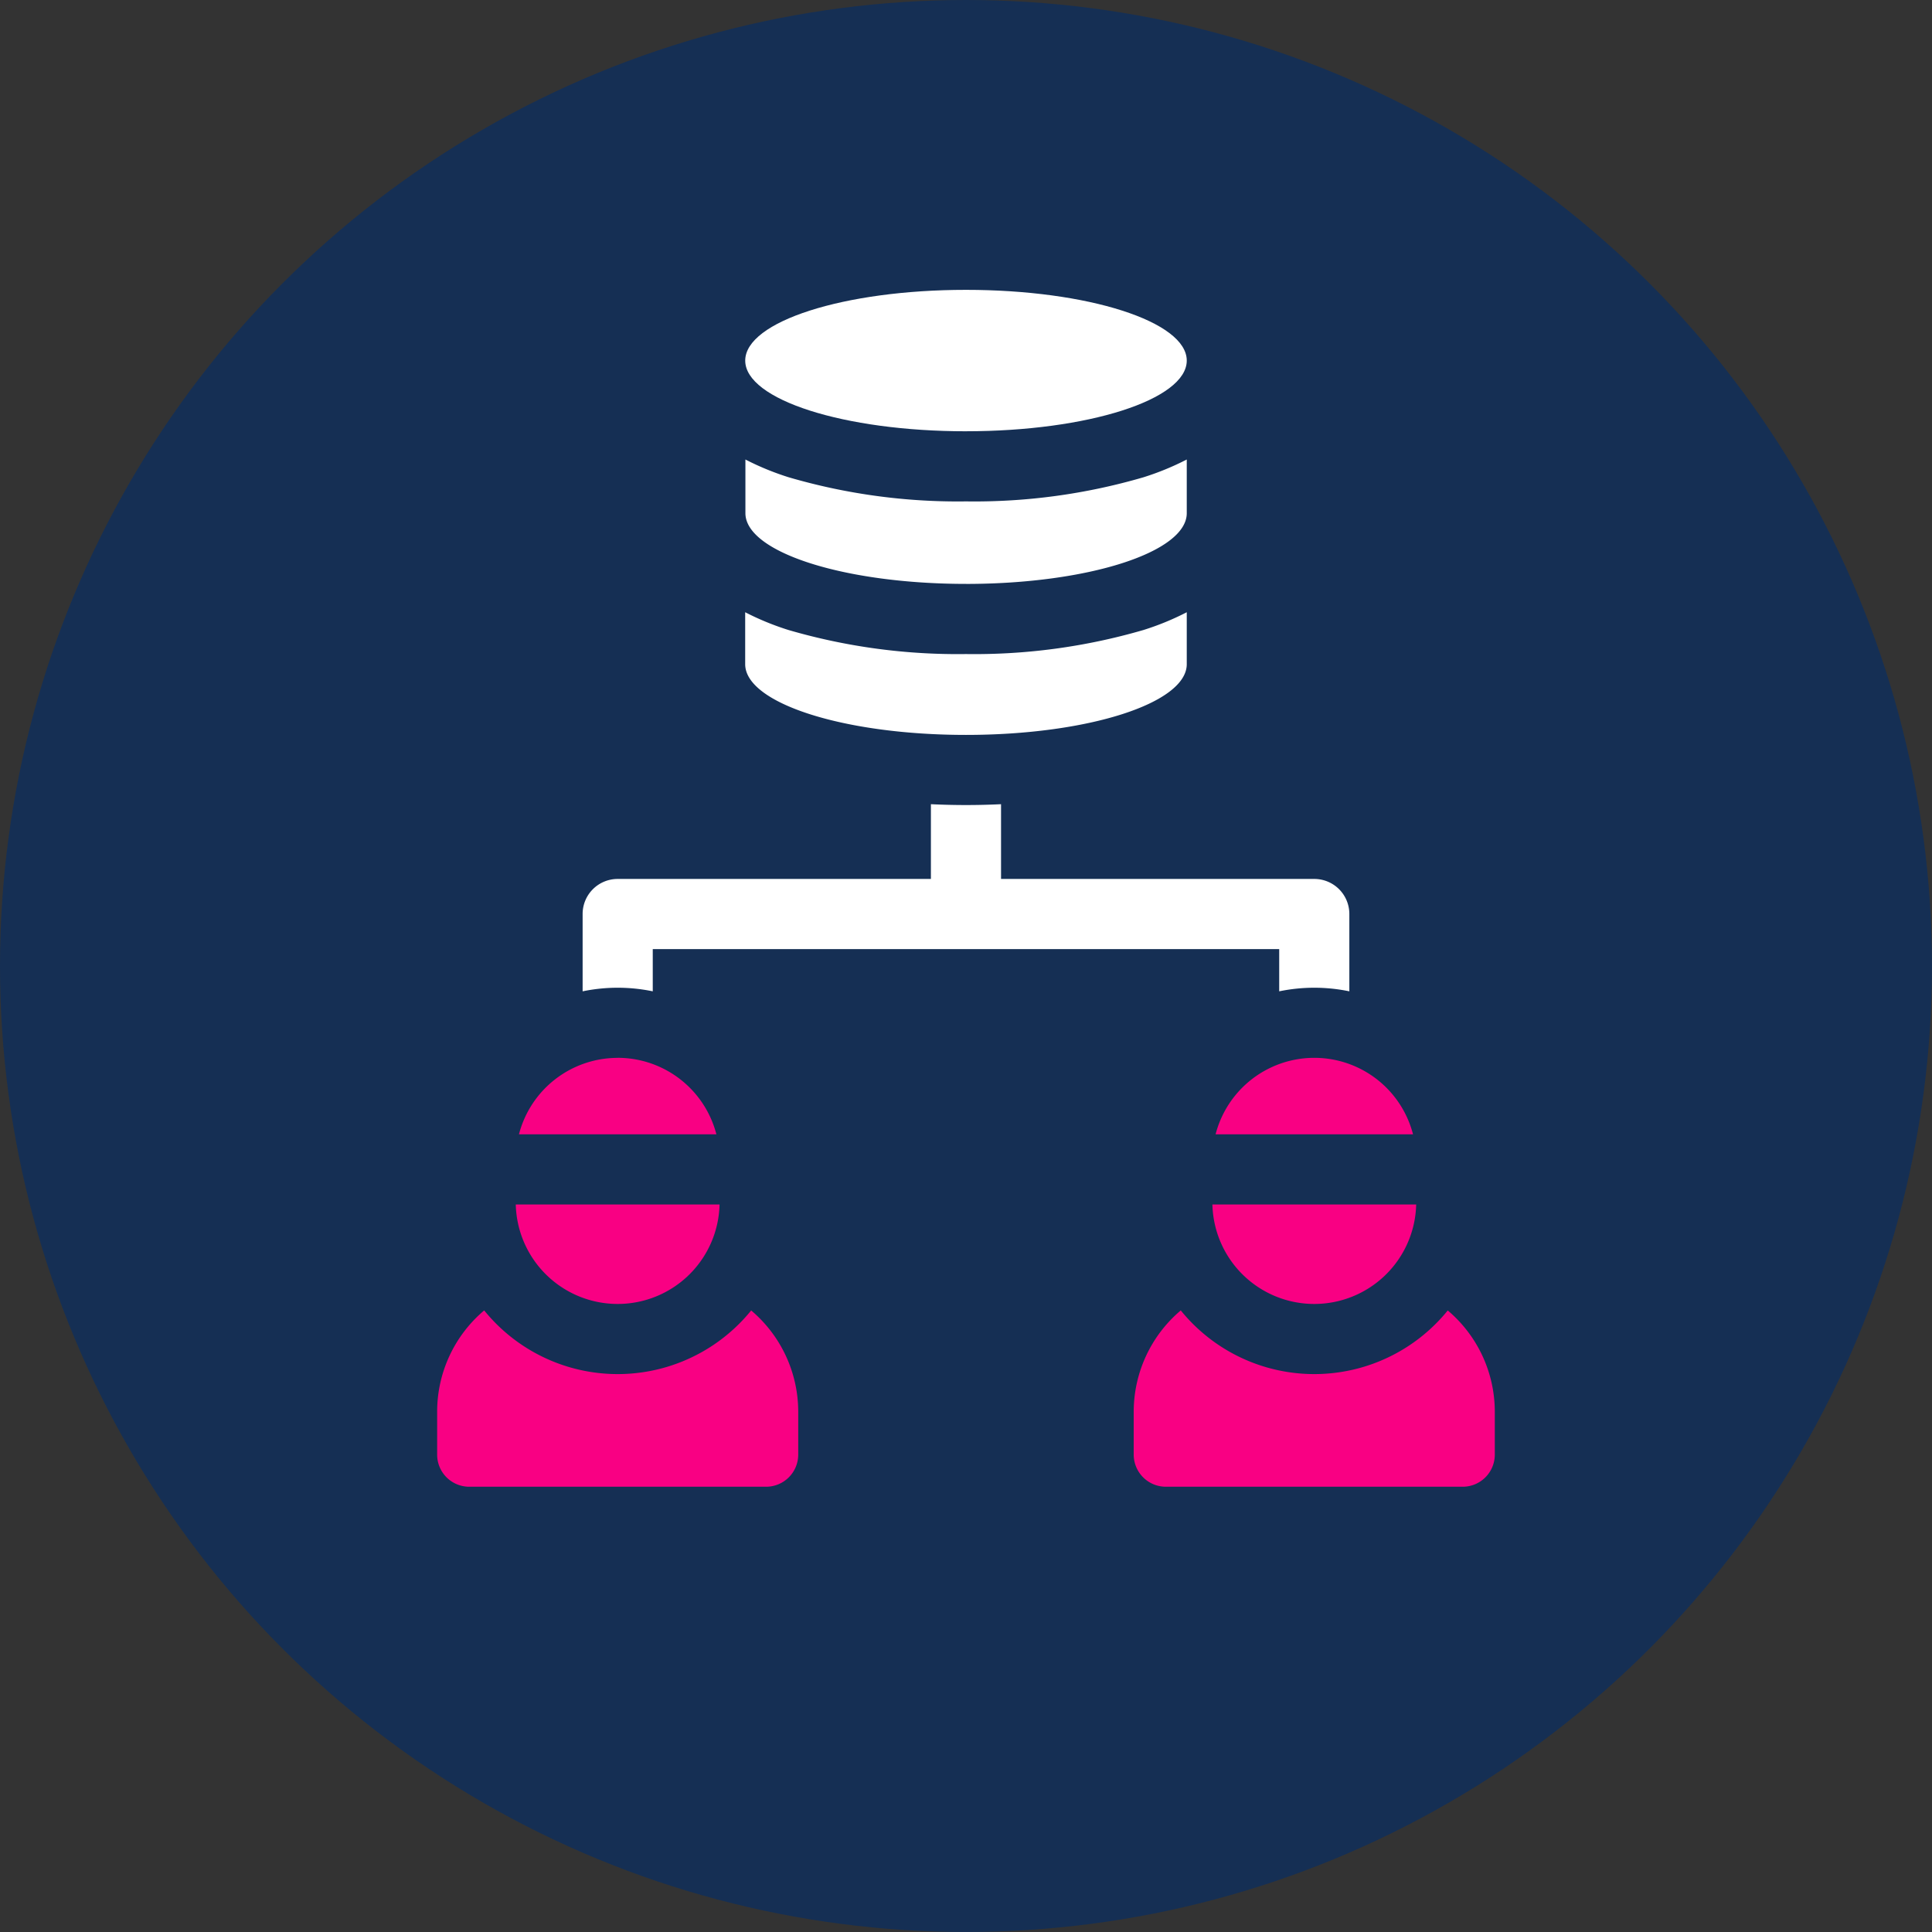
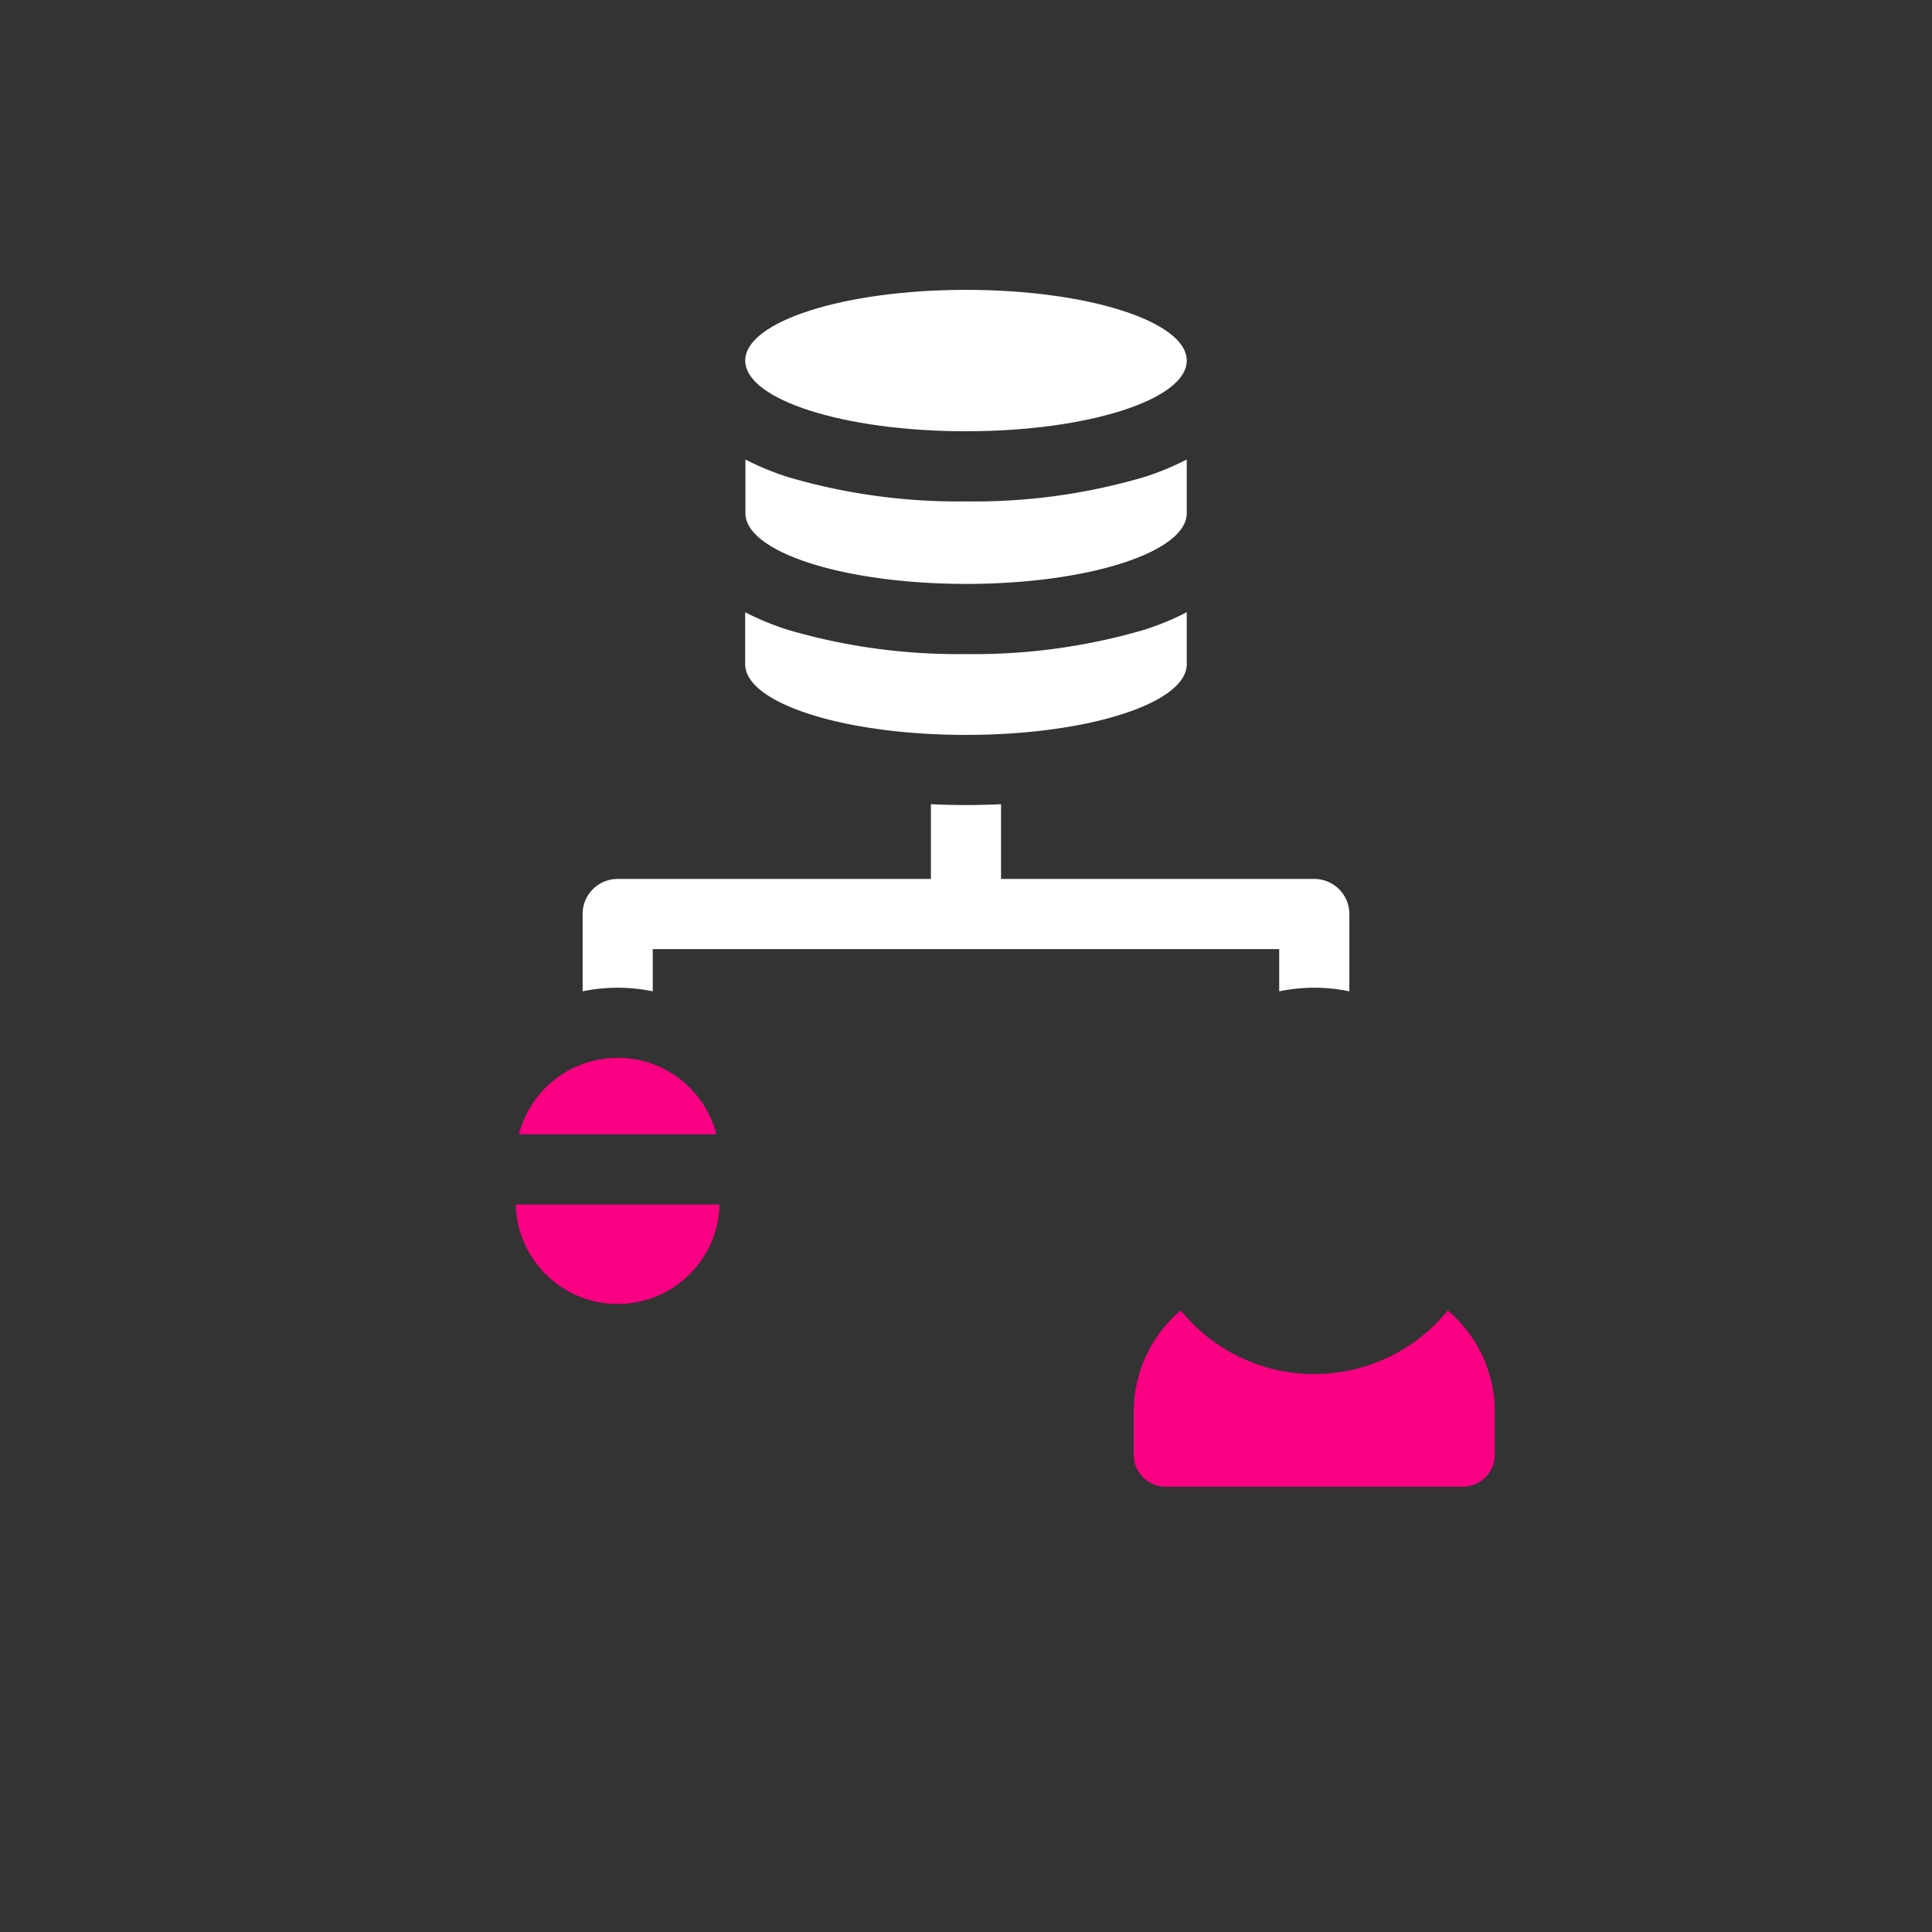
<svg xmlns="http://www.w3.org/2000/svg" width="102.635" height="102.635" viewBox="0 0 102.635 102.635">
  <rect x="0" y="0" width="102.635" height="102.635" fill="#333333" stroke="none" />
  <defs>
    <clipPath id="clip-path">
      <rect id="Rectangle_2730" data-name="Rectangle 2730" width="56.187" height="63.582" fill="none" />
    </clipPath>
  </defs>
  <g id="Group_3486" data-name="Group 3486" transform="translate(-1282.997 -3871.02)">
-     <ellipse id="Ellipse_3" data-name="Ellipse 3" cx="51.317" cy="51.317" rx="51.317" ry="51.317" transform="translate(1282.997 3871.02)" fill="#152f54" />
    <g id="Group_3473" data-name="Group 3473" transform="translate(1306.22 3886.418)">
      <g id="Group_3472" data-name="Group 3472" clip-path="url(#clip-path)">
        <path id="Path_2973" data-name="Path 2973" d="M63.208,60.387c6.479,0,11.728-1.682,11.728-3.758V53.87a14.336,14.336,0,0,1-2.3.944,32.088,32.088,0,0,1-9.429,1.278,32.1,32.1,0,0,1-9.429-1.278,14.458,14.458,0,0,1-2.3-.944v2.759c0,2.076,5.249,3.758,11.728,3.758" transform="translate(-35.114 -36.744)" fill="#fff" />
        <path id="Path_2974" data-name="Path 2974" d="M63.208,7.512c6.479,0,11.728-1.682,11.728-3.755S69.687,0,63.208,0,51.48,1.682,51.48,3.758s5.249,3.755,11.728,3.755" transform="translate(-35.114)" fill="#fff" />
        <path id="Path_2975" data-name="Path 2975" d="M63.208,34.959c6.479,0,11.728-1.682,11.728-3.758V28.35a14.541,14.541,0,0,1-2.3.944,31.993,31.993,0,0,1-9.423,1.281,32.008,32.008,0,0,1-9.423-1.281,14.541,14.541,0,0,1-2.3-.944V31.2c0,2.076,5.249,3.758,11.728,3.758" transform="translate(-35.114 -19.337)" fill="#fff" />
-         <path id="Path_2976" data-name="Path 2976" d="M16.684,170.54a9.127,9.127,0,0,1-14.185,0A7.039,7.039,0,0,0,0,175.922V178.2a1.705,1.705,0,0,0,1.707,1.707H17.472a1.708,1.708,0,0,0,1.71-1.707v-2.276a7.05,7.05,0,0,0-2.5-5.382" transform="translate(0 -116.324)" fill="#f90083" />
        <path id="Path_2977" data-name="Path 2977" d="M18.554,158.124a5.412,5.412,0,0,0,5.411-5.284H13.14a5.415,5.415,0,0,0,5.414,5.284" transform="translate(-8.963 -104.251)" fill="#f90083" />
        <path id="Path_2978" data-name="Path 2978" d="M18.915,128.34A5.418,5.418,0,0,0,13.67,132.4H24.158a5.417,5.417,0,0,0-5.242-4.063" transform="translate(-9.324 -87.54)" fill="#f90083" />
        <path id="Path_2979" data-name="Path 2979" d="M133.084,170.54a9.127,9.127,0,0,1-14.185,0,7.05,7.05,0,0,0-2.5,5.382V178.2a1.708,1.708,0,0,0,1.71,1.707h15.765a1.705,1.705,0,0,0,1.707-1.707v-2.276a7.039,7.039,0,0,0-2.5-5.382" transform="translate(-79.395 -116.324)" fill="#f90083" />
-         <path id="Path_2980" data-name="Path 2980" d="M134.961,158.124a5.415,5.415,0,0,0,5.414-5.284H129.55a5.412,5.412,0,0,0,5.411,5.284" transform="translate(-88.365 -104.251)" fill="#f90083" />
-         <path id="Path_2981" data-name="Path 2981" d="M130.08,132.4h10.488a5.416,5.416,0,0,0-10.488,0" transform="translate(-88.726 -87.54)" fill="#f90083" />
        <path id="Path_2982" data-name="Path 2982" d="M28.036,95.891V93.647H61.315v2.244a9.193,9.193,0,0,1,3.726,0V91.784a1.861,1.861,0,0,0-1.863-1.863H46.538V85.95c-.614.029-1.237.045-1.863.045s-1.249-.016-1.863-.045v3.971H26.173a1.861,1.861,0,0,0-1.863,1.863v4.107a9.193,9.193,0,0,1,3.726,0" transform="translate(-16.582 -58.626)" fill="#fff" />
      </g>
    </g>
  </g>
</svg>